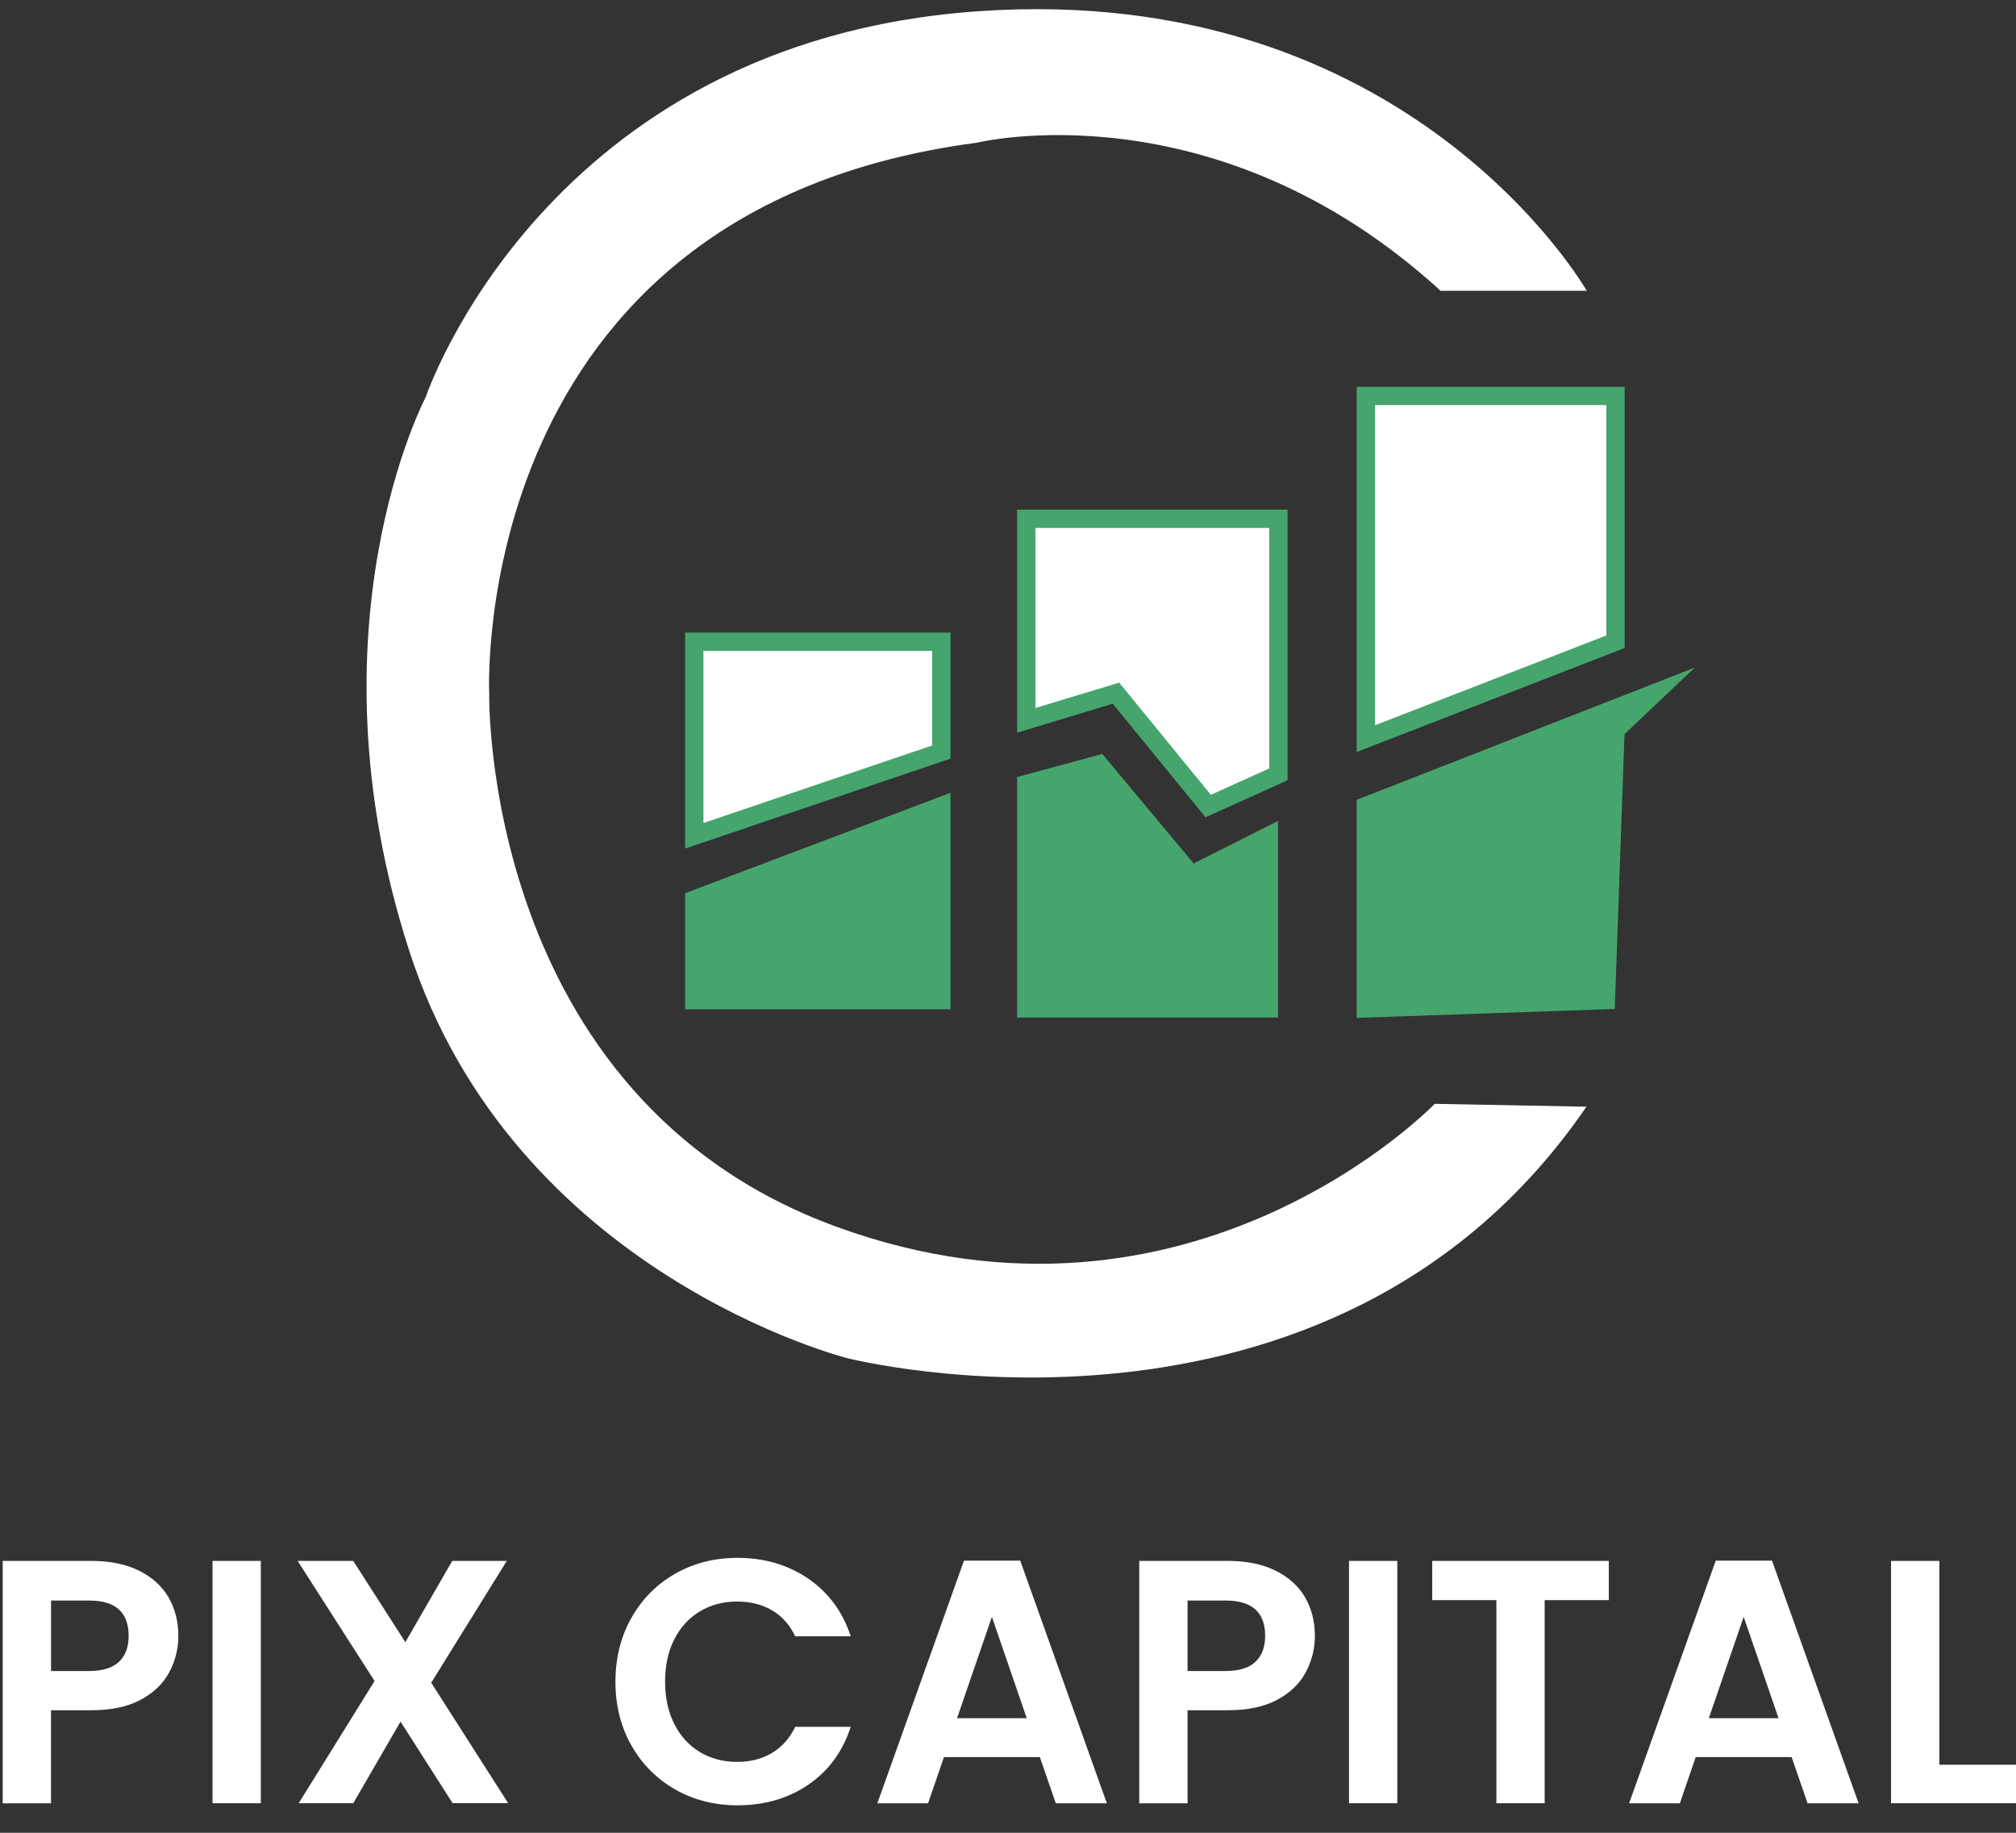
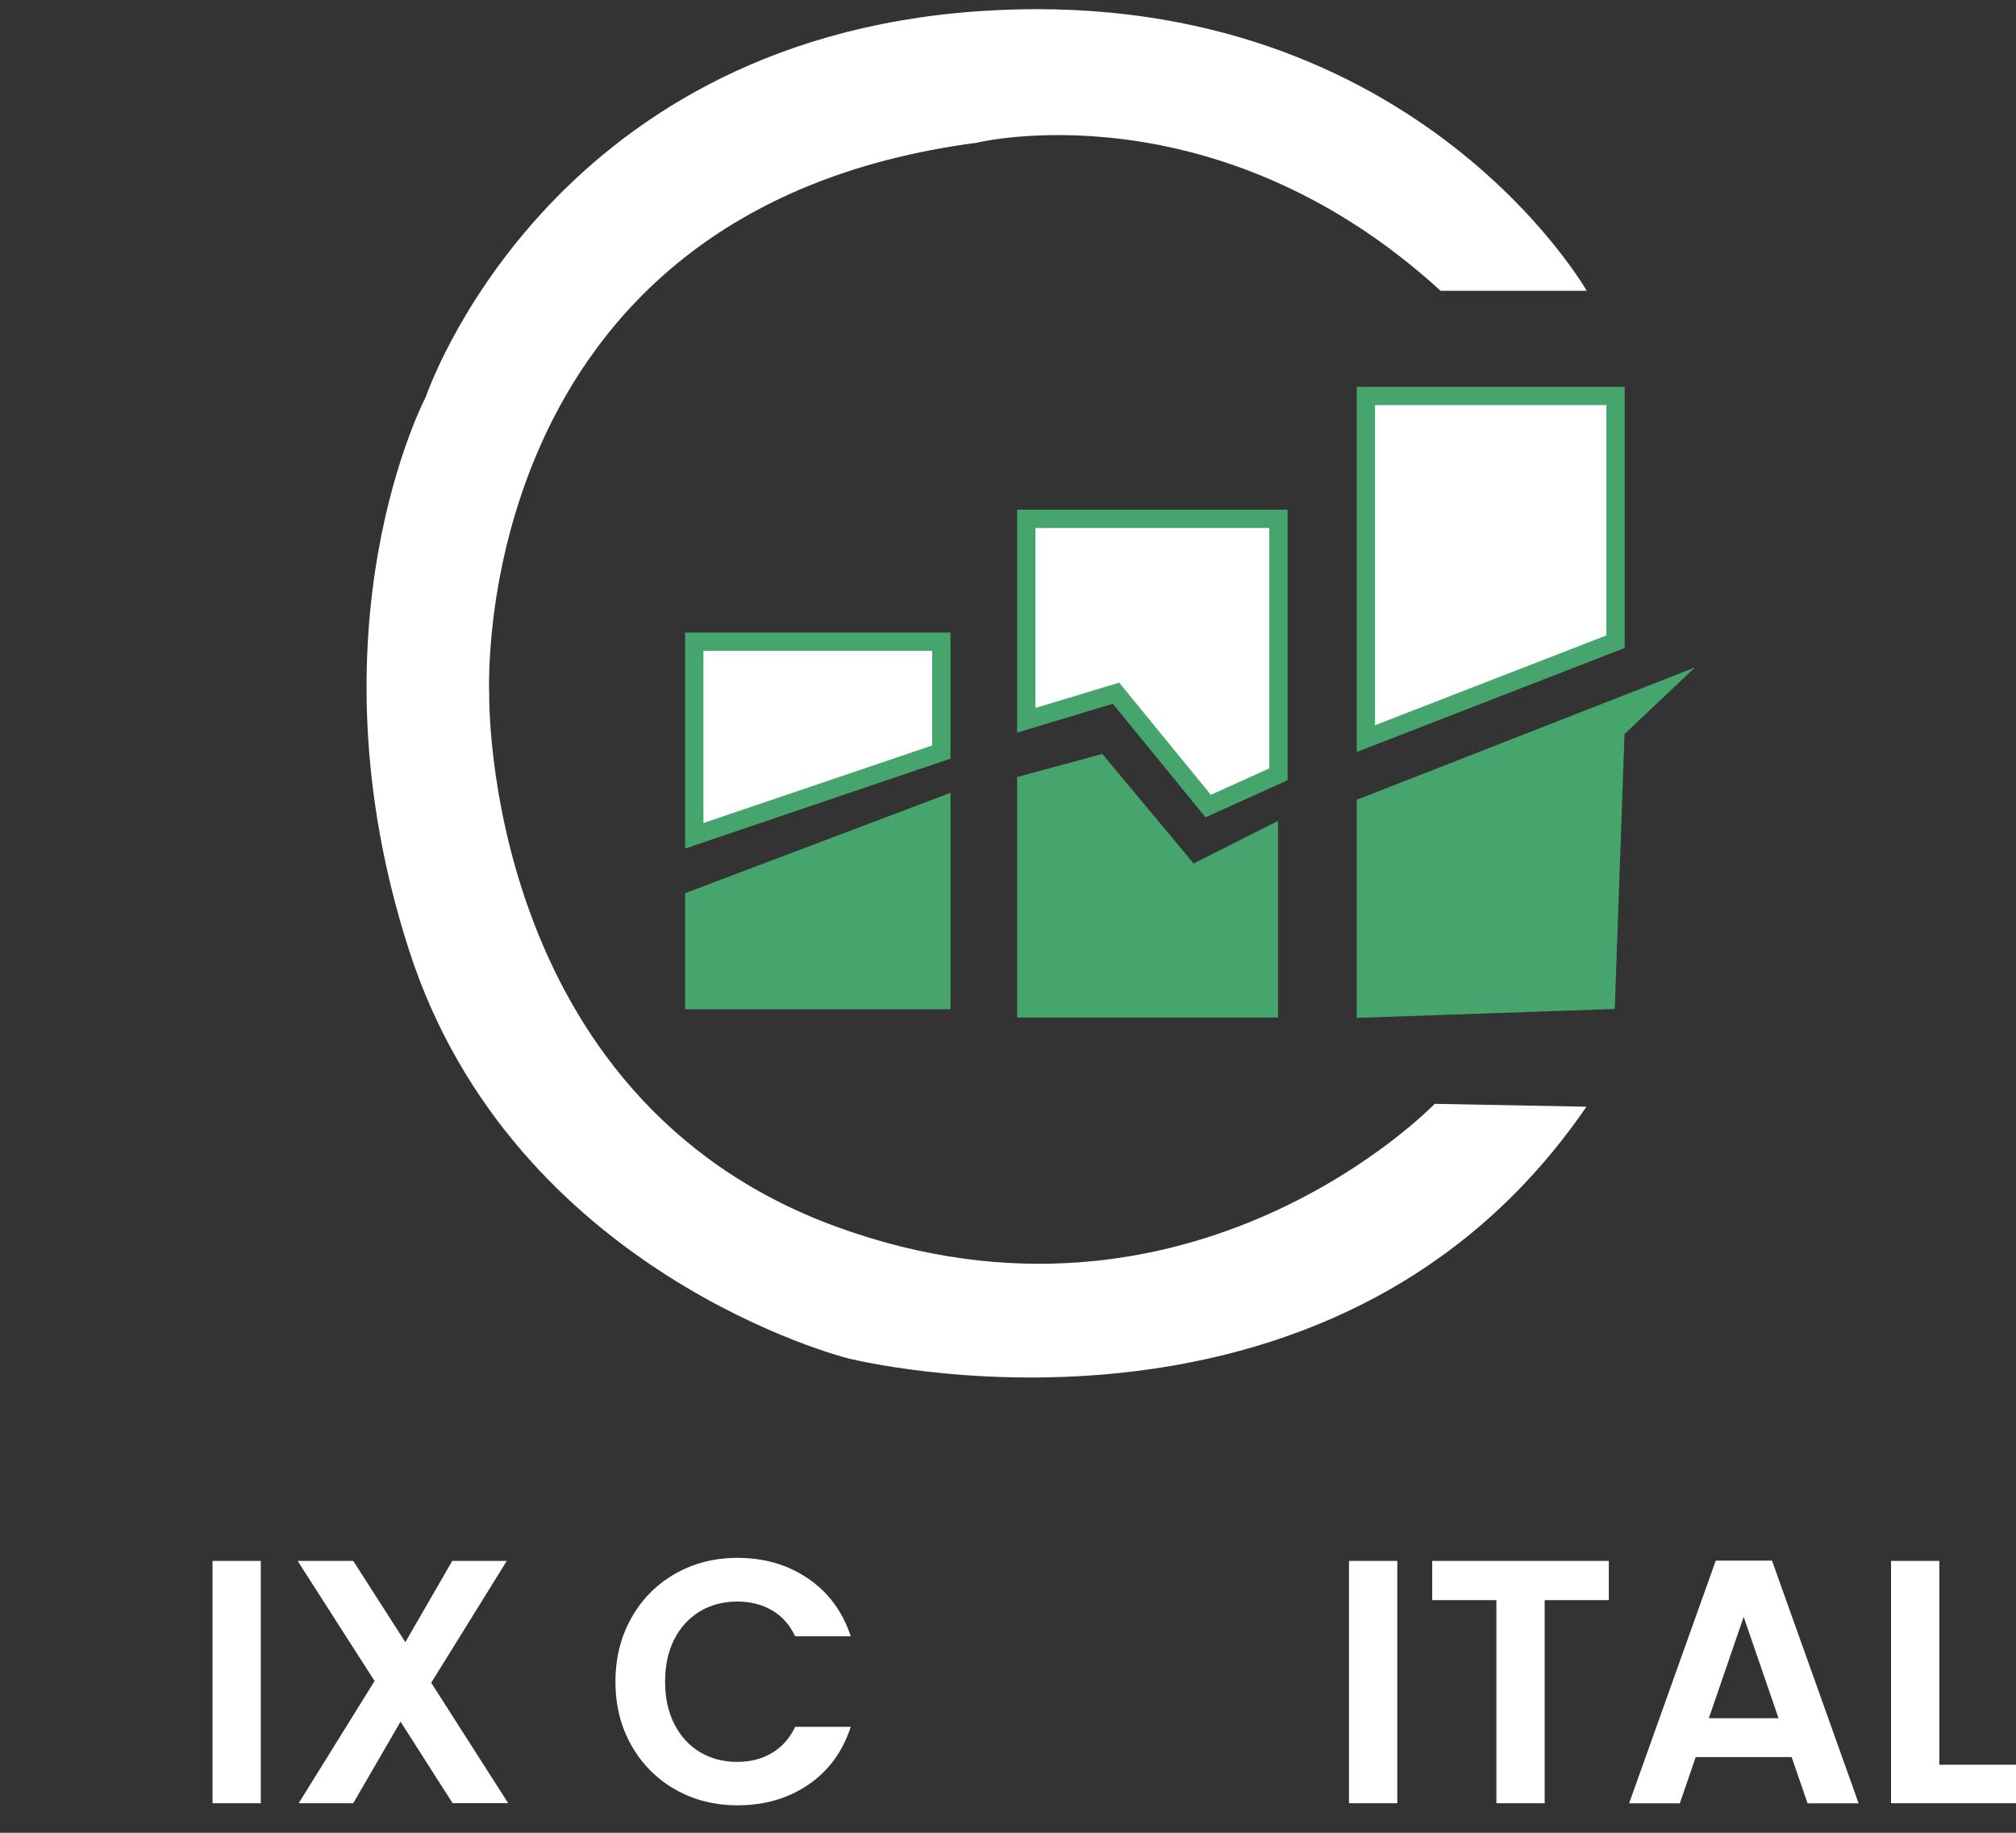
<svg xmlns="http://www.w3.org/2000/svg" width="110" height="100" viewBox="0 0 110 100" fill="none">
  <rect x="0" y="0" width="110" height="100" fill="#333333" stroke="none" />
  <g clip-path="url(#clip0_461_49)">
    <path d="M78.605 15.866H86.577C86.577 15.866 76.943 -1.053 53.334 0.616C29.725 2.284 23.23 21.666 23.23 21.666C23.23 21.666 16.612 34.172 22.322 51.854C28.032 69.537 46.239 74.106 46.239 74.106C46.239 74.106 72.572 80.811 86.562 60.384L78.282 60.228C78.282 60.228 65.031 74.012 45.639 66.933C26.247 59.854 26.693 37.821 26.693 37.821C26.693 37.821 25.431 11.453 53.288 7.789C53.288 7.789 66.262 4.592 78.605 15.866Z" fill="white" />
    <path d="M37.882 45.602V35.014H51.364V41.033L37.882 45.602Z" fill="white" stroke="#45A56D" stroke-miterlimit="10" />
    <path d="M55.996 39.302V28.309H69.755V42.249L65.923 43.98L60.891 37.821L55.996 39.302Z" fill="white" stroke="#45A56D" stroke-miterlimit="10" />
    <path d="M74.526 40.3L88.147 35.014V21.604H74.526V40.3Z" fill="white" stroke="#45A56D" stroke-miterlimit="10" />
    <path d="M37.882 49.079L51.364 43.98V54.568H37.882V49.079Z" fill="#45A56D" stroke="#45A56D" stroke-miterlimit="10" />
    <path d="M69.232 55.02V45.602L65 47.738L59.967 41.703L55.996 42.779V55.02H69.232Z" fill="#45A56D" stroke="#45A56D" stroke-miterlimit="10" />
    <path d="M74.526 43.98L90.271 37.821L88.147 39.832L87.624 54.568L74.526 55.02V43.98Z" fill="#45A56D" stroke="#45A56D" stroke-miterlimit="10" />
-     <path d="M9.231 91.249C8.897 91.868 8.379 92.367 7.667 92.747C6.959 93.126 6.064 93.314 4.986 93.314H2.783V98.392H0.148V85.166H4.986C6.003 85.166 6.869 85.344 7.585 85.698C8.3 86.052 8.836 86.537 9.195 87.155C9.554 87.774 9.731 88.475 9.731 89.257C9.731 89.966 9.565 90.627 9.231 91.249ZM6.492 90.671C6.844 90.338 7.02 89.864 7.02 89.26C7.02 87.973 6.305 87.329 4.874 87.329H2.786V91.173H4.874C5.601 91.173 6.14 91.003 6.492 90.671Z" fill="white" />
    <path d="M14.231 85.166V98.388H11.596V85.166H14.231Z" fill="white" />
    <path d="M24.698 98.388L21.855 93.936L19.274 98.388H16.297L20.438 91.719L16.24 85.166H19.274L22.117 89.6L24.676 85.166H27.652L23.529 91.814L27.728 98.385H24.698V98.388Z" fill="white" />
    <path d="M34.456 88.266C35.039 87.235 35.837 86.436 36.847 85.861C37.857 85.286 38.989 85 40.243 85C41.71 85 42.997 85.38 44.104 86.136C45.207 86.891 45.98 87.94 46.419 89.278H43.389C43.087 88.645 42.663 88.175 42.116 87.857C41.57 87.542 40.941 87.383 40.226 87.383C39.46 87.383 38.781 87.564 38.184 87.922C37.587 88.284 37.124 88.79 36.789 89.448C36.455 90.107 36.29 90.877 36.29 91.759C36.29 92.631 36.455 93.398 36.789 94.059C37.124 94.721 37.587 95.235 38.184 95.593C38.781 95.954 39.46 96.132 40.226 96.132C40.941 96.132 41.57 95.973 42.116 95.647C42.663 95.325 43.087 94.848 43.389 94.219H46.419C45.98 95.571 45.211 96.62 44.111 97.372C43.011 98.124 41.724 98.501 40.243 98.501C38.989 98.501 37.857 98.215 36.847 97.64C35.837 97.065 35.039 96.266 34.456 95.242C33.874 94.219 33.58 93.058 33.58 91.756C33.583 90.457 33.874 89.293 34.456 88.266Z" fill="white" />
-     <path d="M56.738 95.871H51.505L50.639 98.392H47.871L52.598 85.152H55.667L60.394 98.392H57.608L56.738 95.871ZM56.023 93.748L54.122 88.219L52.22 93.748H56.023Z" fill="white" />
-     <path d="M71.245 91.249C70.911 91.868 70.394 92.367 69.682 92.747C68.974 93.126 68.079 93.314 67 93.314H64.797V98.392H62.162V85.166H67C68.018 85.166 68.884 85.344 69.599 85.698C70.314 86.052 70.85 86.537 71.21 87.155C71.569 87.774 71.745 88.475 71.745 89.257C71.742 89.966 71.576 90.627 71.245 91.249ZM68.503 90.671C68.855 90.338 69.031 89.864 69.031 89.26C69.031 87.973 68.316 87.329 66.885 87.329H64.797V91.173H66.885C67.612 91.173 68.154 91.003 68.503 90.671Z" fill="white" />
    <path d="M76.242 85.166V98.388H73.607V85.166H76.242Z" fill="white" />
    <path d="M87.783 85.166V87.307H84.282V98.388H81.648V87.307H78.147V85.166H87.783Z" fill="white" />
    <path d="M97.758 95.871H92.524L91.658 98.392H88.89L93.617 85.152H96.687L101.413 98.392H98.628L97.758 95.871ZM97.043 93.748L95.141 88.219L93.24 93.748H97.043Z" fill="white" />
    <path d="M105.817 96.287H110.148V98.388H103.182V85.166H105.817V96.287Z" fill="white" />
  </g>
  <defs>
    <clipPath id="clip0_461_49">
      <rect width="110" height="99" fill="white" transform="translate(0 0.5)" />
    </clipPath>
  </defs>
</svg>